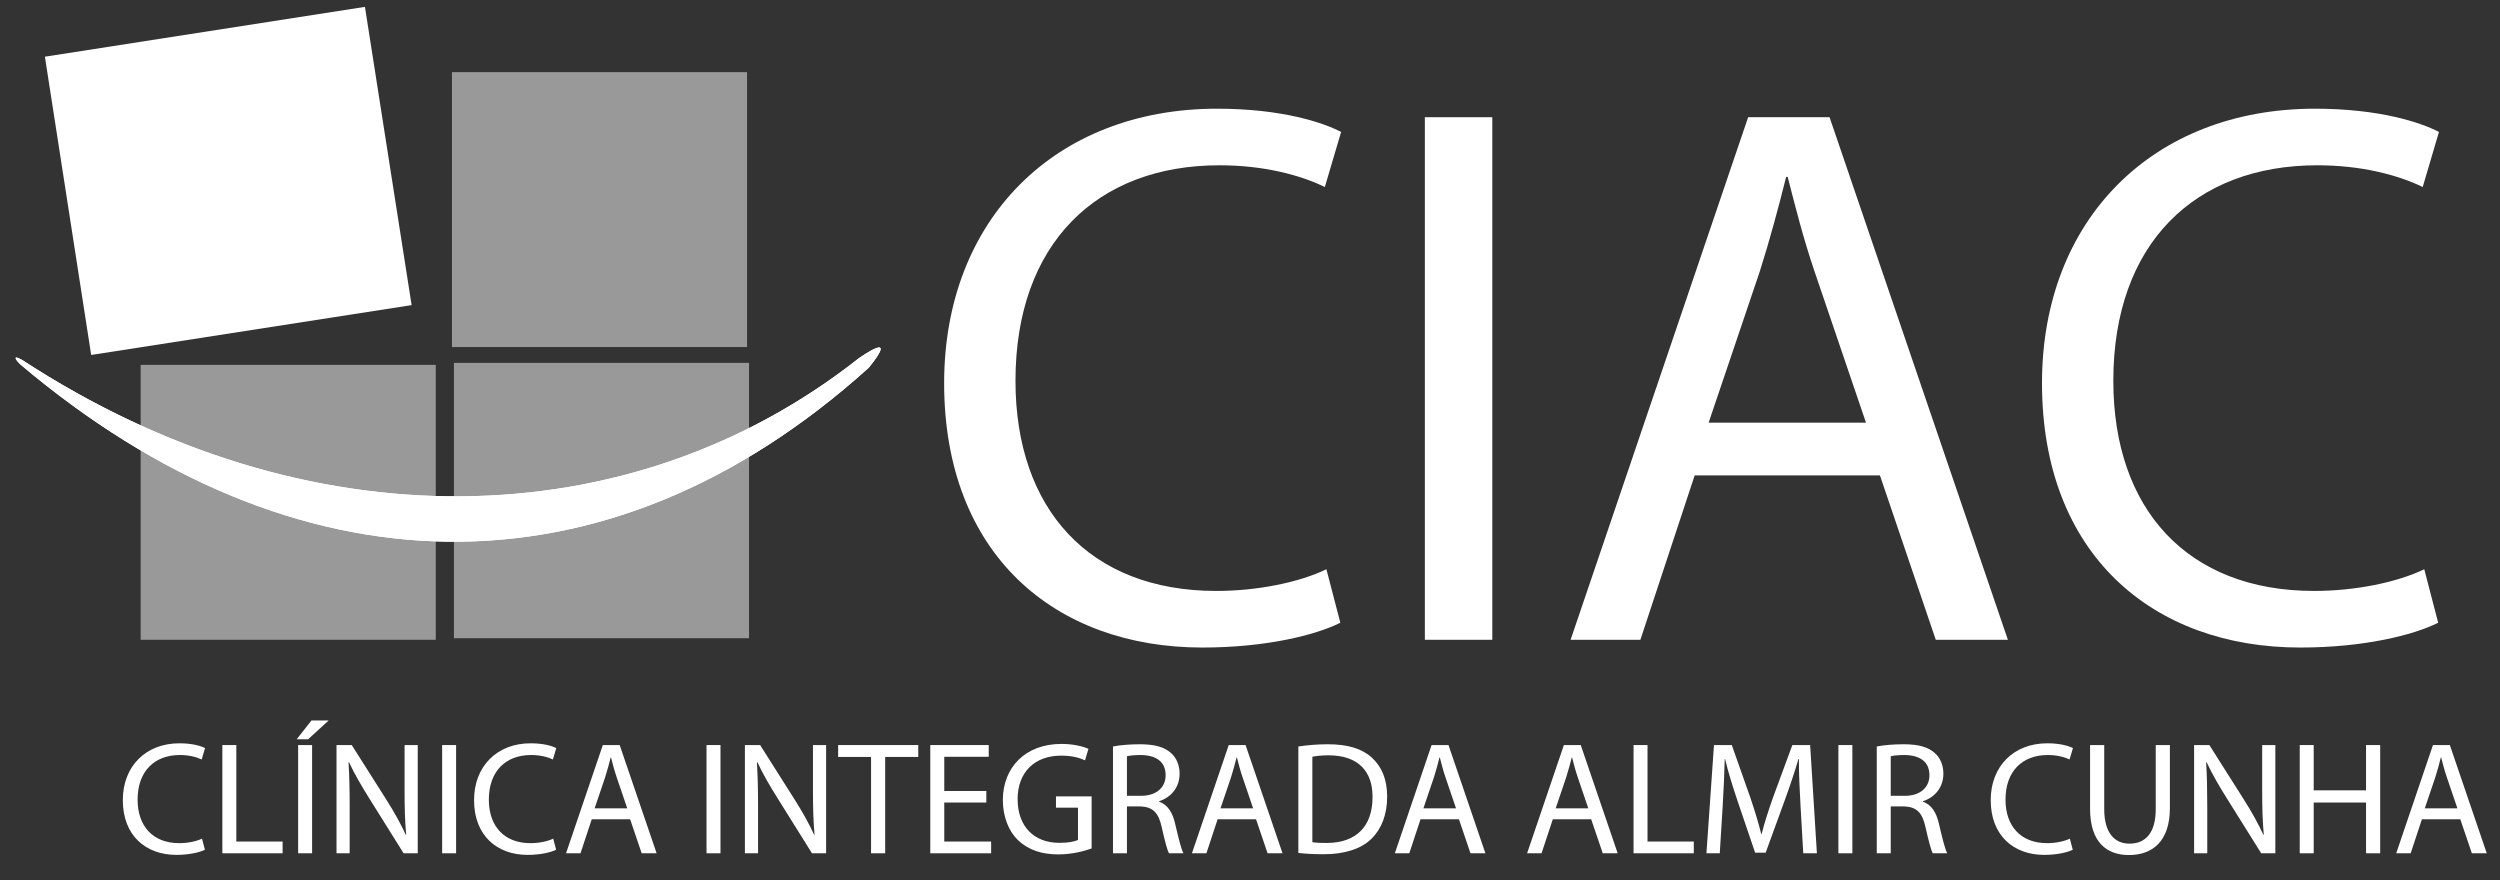
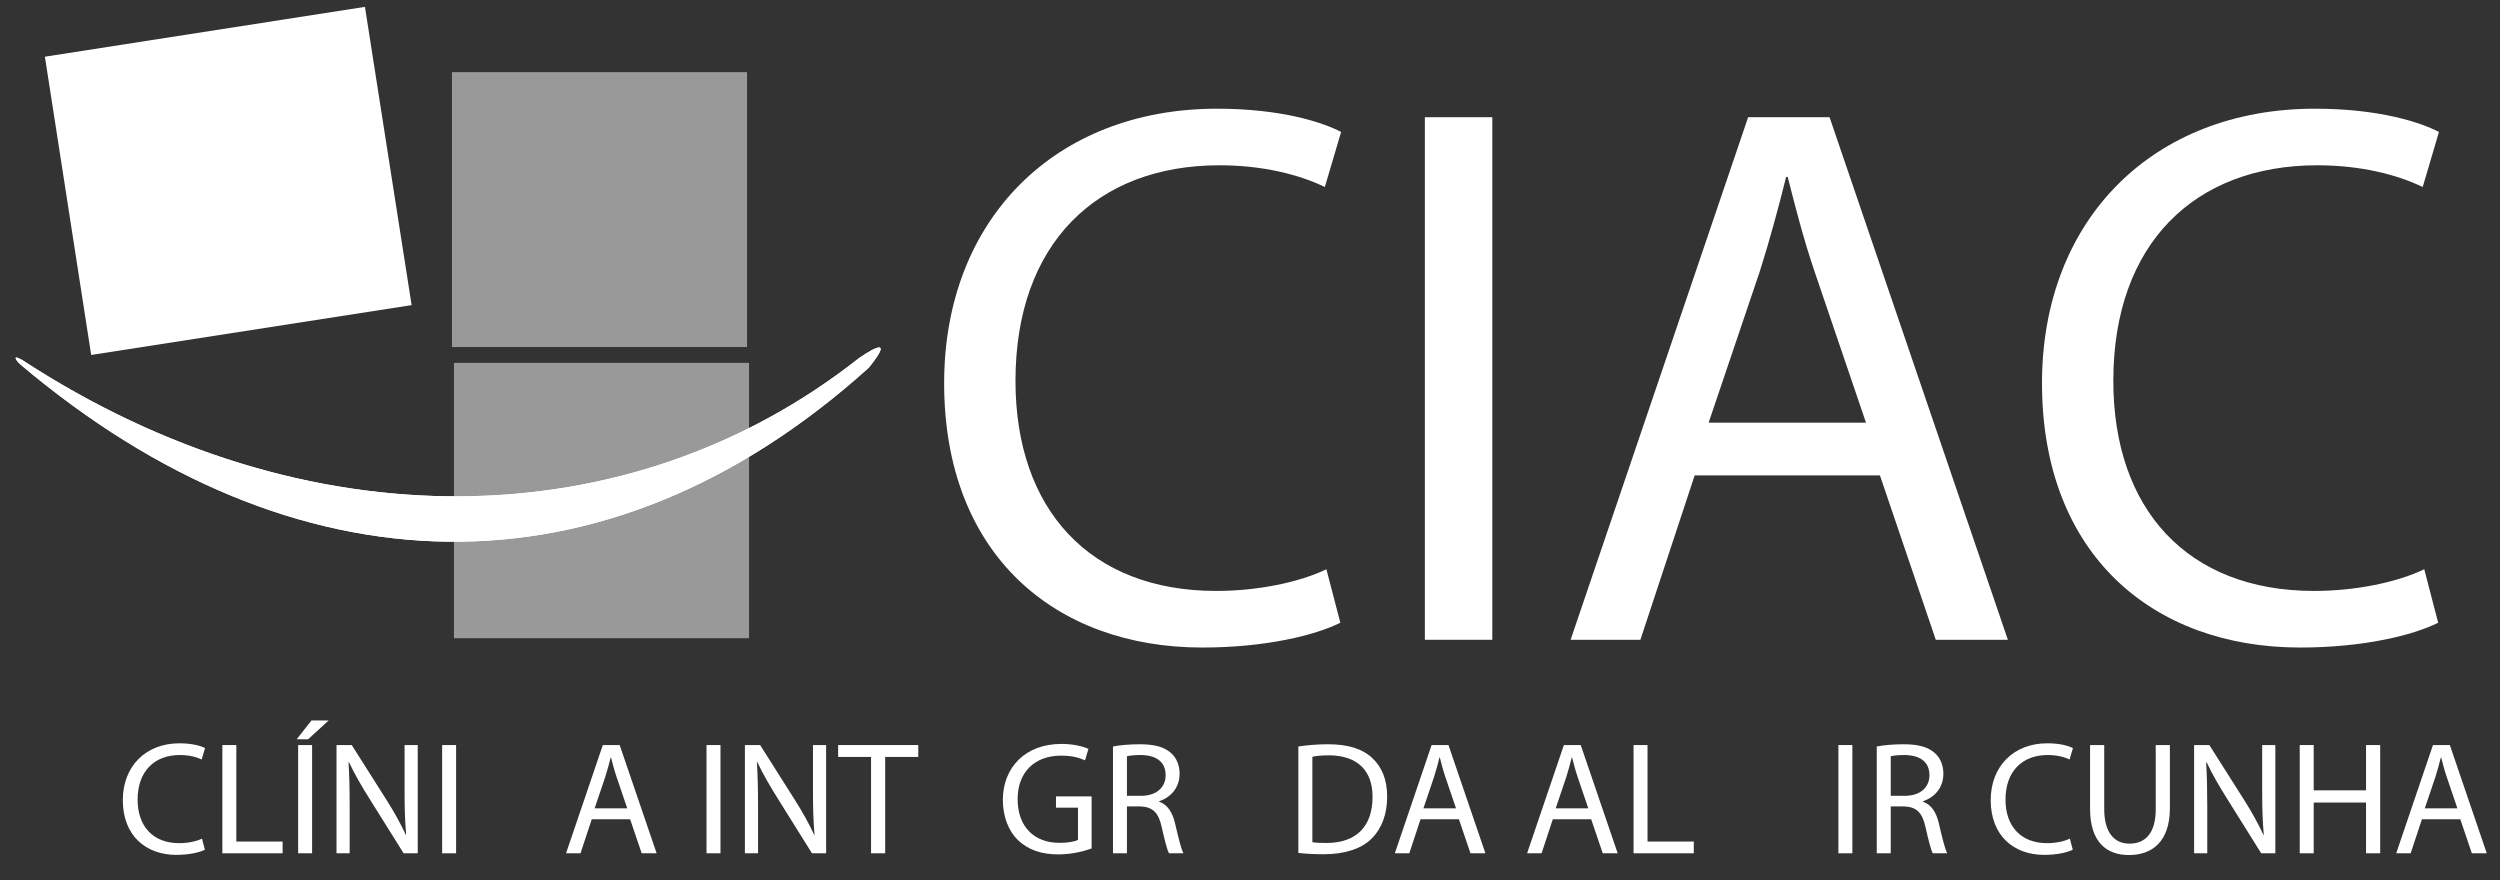
<svg xmlns="http://www.w3.org/2000/svg" width="125px" height="44px" viewBox="0 0 125 44" version="1.1">
  <rect x="0" y="0" width="125" height="44" fill="#333333" stroke="none" />
  <title>Logo Azul</title>
  <g id="Page-1" stroke="none" stroke-width="1" fill="none" fill-rule="evenodd">
    <g id="Artboard" transform="translate(-11, -9)" fill="#FFFFFF" fill-rule="nonzero">
      <g id="Logo-Azul" transform="translate(11, 9)">
        <polygon id="Fill-48" fill-opacity="0.5" points="22.598 17.353 37.353 17.353 37.353 3.607 22.598 3.607" />
        <polygon id="Fill-49" fill-opacity="0.5" points="22.697 31.91 37.452 31.91 37.452 18.144 22.697 18.144" />
-         <polygon id="Fill-50" fill-opacity="0.5" points="7.033 31.989 21.788 31.989 21.788 18.243 7.033 18.243" />
        <polygon id="Fill-51" points="2.245 2.835 4.559 17.748 20.581 15.256 18.247 0.343" />
        <g id="Group-89" transform="translate(0, 4.73)">
          <path d="M1.119,13.275 C15.3,22.531 31.498,22.215 42.95,13.176 C43.011,13.137 44.987,11.733 43.444,13.651 C30.233,25.558 14.646,25.004 1.02,13.493 C0.92,13.414 0.485,12.919 1.119,13.275" id="Fill-52" />
          <path d="M1.119,13.275 C15.3,22.531 31.498,22.215 42.95,13.176 C43.011,13.137 44.987,11.733 43.444,13.651 C30.233,25.558 14.646,25.004 1.02,13.493 C0.92,13.414 0.485,12.919 1.119,13.275" id="Fill-54" />
          <path d="M10.245,37.757 C9.988,37.885 9.473,38.014 8.816,38.014 C7.29,38.014 6.141,37.05 6.141,35.277 C6.141,33.582 7.29,32.435 8.969,32.435 C9.642,32.435 10.068,32.578 10.252,32.675 L10.084,33.245 C9.819,33.116 9.441,33.021 8.992,33.021 C7.723,33.021 6.88,33.831 6.88,35.252 C6.88,36.576 7.643,37.428 8.96,37.428 C9.386,37.428 9.819,37.339 10.1,37.202 L10.245,37.757 Z" id="Fill-56" />
          <polygon id="Fill-58" points="11.118 32.523 11.816 32.523 11.816 37.347 14.13 37.347 14.13 37.934 11.118 37.934" />
          <path d="M14.907,37.934 L15.605,37.934 L15.605,32.523 L14.907,32.523 L14.907,37.934 Z M16.432,31.294 L15.405,32.234 L14.834,32.234 L15.573,31.294 L16.432,31.294 Z" id="Fill-60" />
          <path d="M16.826,37.934 L16.826,32.523 L17.587,32.523 L19.322,35.26 C19.723,35.894 20.037,36.464 20.294,37.018 L20.308,37.01 C20.245,36.288 20.229,35.629 20.229,34.787 L20.229,32.523 L20.887,32.523 L20.887,37.934 L20.18,37.934 L18.463,35.188 C18.085,34.585 17.724,33.968 17.451,33.381 L17.427,33.39 C17.468,34.072 17.483,34.722 17.483,35.621 L17.483,37.934 L16.826,37.934 Z" id="Fill-62" />
          <polygon id="Fill-63" points="22.107 37.934 22.805 37.934 22.805 32.523 22.107 32.523" />
-           <path d="M27.806,37.757 C27.549,37.885 27.035,38.014 26.377,38.014 C24.852,38.014 23.703,37.05 23.703,35.277 C23.703,33.582 24.852,32.435 26.53,32.435 C27.203,32.435 27.629,32.578 27.814,32.675 L27.645,33.245 C27.38,33.116 27.003,33.021 26.553,33.021 C25.285,33.021 24.442,33.831 24.442,35.252 C24.442,36.576 25.204,37.428 26.521,37.428 C26.947,37.428 27.38,37.339 27.661,37.202 L27.806,37.757 Z" id="Fill-64" />
          <path d="M31.362,35.686 L30.832,34.128 C30.712,33.775 30.631,33.454 30.55,33.141 L30.535,33.141 C30.455,33.462 30.366,33.791 30.261,34.121 L29.732,35.686 L31.362,35.686 Z M29.588,36.232 L29.025,37.934 L28.302,37.934 L30.141,32.523 L30.984,32.523 L32.831,37.934 L32.084,37.934 L31.506,36.232 L29.588,36.232 Z" id="Fill-65" />
          <polygon id="Fill-66" points="35.326 37.934 36.024 37.934 36.024 32.523 35.326 32.523" />
          <path d="M37.245,37.934 L37.245,32.523 L38.007,32.523 L39.74,35.26 C40.142,35.894 40.456,36.464 40.712,37.018 L40.727,37.01 C40.664,36.288 40.648,35.629 40.648,34.787 L40.648,32.523 L41.306,32.523 L41.306,37.934 L40.599,37.934 L38.883,35.188 C38.505,34.585 38.142,33.968 37.87,33.381 L37.846,33.39 C37.886,34.072 37.903,34.722 37.903,35.621 L37.903,37.934 L37.245,37.934 Z" id="Fill-67" />
          <polygon id="Fill-68" points="43.553 33.117 41.907 33.117 41.907 32.523 45.913 32.523 45.913 33.117 44.259 33.117 44.259 37.934 43.553 37.934" />
-           <polygon id="Fill-69" points="49.316 35.397 47.213 35.397 47.213 37.347 49.557 37.347 49.557 37.934 46.514 37.934 46.514 32.523 49.437 32.523 49.437 33.109 47.213 33.109 47.213 34.819 49.316 34.819" />
          <path d="M54.581,37.693 C54.269,37.805 53.65,37.99 52.92,37.99 C52.101,37.99 51.427,37.781 50.896,37.275 C50.431,36.826 50.142,36.103 50.142,35.26 C50.15,33.647 51.258,32.466 53.072,32.466 C53.698,32.466 54.188,32.603 54.421,32.715 L54.252,33.286 C53.963,33.157 53.602,33.052 53.056,33.052 C51.739,33.052 50.881,33.872 50.881,35.228 C50.881,36.601 51.707,37.412 52.968,37.412 C53.426,37.412 53.738,37.347 53.899,37.267 L53.899,35.654 L52.799,35.654 L52.799,35.091 L54.581,35.091 L54.581,37.693 Z" id="Fill-70" />
          <path d="M56.347,35.06 L57.061,35.06 C57.808,35.06 58.282,34.65 58.282,34.032 C58.282,33.333 57.776,33.029 57.037,33.021 C56.7,33.021 56.459,33.052 56.347,33.084 L56.347,35.06 Z M55.649,32.595 C56.001,32.523 56.507,32.483 56.989,32.483 C57.736,32.483 58.217,32.62 58.554,32.924 C58.827,33.165 58.98,33.535 58.98,33.952 C58.98,34.666 58.531,35.14 57.96,35.332 L57.96,35.357 C58.378,35.501 58.626,35.886 58.755,36.449 C58.932,37.203 59.06,37.725 59.172,37.934 L58.45,37.934 C58.362,37.781 58.242,37.316 58.089,36.641 C57.928,35.894 57.639,35.614 57.005,35.589 L56.347,35.589 L56.347,37.934 L55.649,37.934 L55.649,32.595 Z" id="Fill-71" />
-           <path d="M62.656,35.686 L62.127,34.128 C62.006,33.775 61.926,33.454 61.845,33.141 L61.83,33.141 C61.749,33.462 61.661,33.791 61.556,34.121 L61.026,35.686 L62.656,35.686 Z M60.882,36.232 L60.32,37.934 L59.597,37.934 L61.436,32.523 L62.279,32.523 L64.126,37.934 L63.379,37.934 L62.801,36.232 L60.882,36.232 Z" id="Fill-72" />
          <path d="M65.618,37.379 C65.794,37.411 66.052,37.419 66.323,37.419 C67.817,37.419 68.627,36.584 68.627,35.123 C68.636,33.847 67.913,33.036 66.436,33.036 C66.075,33.036 65.802,33.068 65.618,33.108 L65.618,37.379 Z M64.918,32.595 C65.344,32.53 65.85,32.483 66.403,32.483 C67.407,32.483 68.121,32.715 68.596,33.156 C69.078,33.598 69.358,34.225 69.358,35.1 C69.358,35.983 69.085,36.705 68.579,37.202 C68.073,37.708 67.239,37.982 66.186,37.982 C65.689,37.982 65.272,37.957 64.918,37.917 L64.918,32.595 Z" id="Fill-73" />
          <path d="M72.801,35.686 L72.271,34.128 C72.151,33.775 72.071,33.454 71.99,33.141 L71.974,33.141 C71.894,33.462 71.806,33.791 71.701,34.121 L71.171,35.686 L72.801,35.686 Z M71.027,36.232 L70.465,37.934 L69.742,37.934 L71.58,32.523 L72.424,32.523 L74.27,37.934 L73.524,37.934 L72.946,36.232 L71.027,36.232 Z" id="Fill-74" />
          <path d="M79.414,35.686 L78.885,34.128 C78.765,33.775 78.684,33.454 78.603,33.141 L78.588,33.141 C78.508,33.462 78.419,33.791 78.314,34.121 L77.785,35.686 L79.414,35.686 Z M77.641,36.232 L77.078,37.934 L76.355,37.934 L78.194,32.523 L79.037,32.523 L80.884,37.934 L80.137,37.934 L79.559,36.232 L77.641,36.232 Z" id="Fill-75" />
          <polygon id="Fill-76" points="81.678 32.523 82.376 32.523 82.376 37.347 84.689 37.347 84.689 37.934 81.678 37.934" />
-           <path d="M90.026,35.557 C89.986,34.803 89.938,33.896 89.946,33.221 L89.922,33.221 C89.737,33.855 89.512,34.53 89.24,35.277 L88.284,37.902 L87.755,37.902 L86.88,35.325 C86.623,34.562 86.406,33.864 86.254,33.221 L86.237,33.221 C86.221,33.896 86.181,34.803 86.132,35.614 L85.988,37.934 L85.322,37.934 L85.699,32.523 L86.59,32.523 L87.513,35.14 C87.738,35.806 87.922,36.4 88.059,36.962 L88.084,36.962 C88.22,36.416 88.413,35.822 88.653,35.14 L89.617,32.523 L90.507,32.523 L90.845,37.934 L90.163,37.934 L90.026,35.557 Z" id="Fill-77" />
          <polygon id="Fill-78" points="91.92 37.934 92.618 37.934 92.618 32.523 91.92 32.523" />
          <path d="M94.537,35.06 L95.251,35.06 C95.998,35.06 96.472,34.65 96.472,34.032 C96.472,33.333 95.966,33.029 95.227,33.021 C94.889,33.021 94.648,33.052 94.537,33.084 L94.537,35.06 Z M93.838,32.595 C94.191,32.523 94.697,32.483 95.178,32.483 C95.925,32.483 96.406,32.62 96.743,32.924 C97.016,33.165 97.169,33.535 97.169,33.952 C97.169,34.666 96.721,35.14 96.15,35.332 L96.15,35.357 C96.567,35.501 96.816,35.886 96.945,36.449 C97.121,37.203 97.249,37.725 97.362,37.934 L96.639,37.934 C96.552,37.781 96.431,37.316 96.278,36.641 C96.118,35.894 95.829,35.614 95.195,35.589 L94.537,35.589 L94.537,37.934 L93.838,37.934 L93.838,32.595 Z" id="Fill-79" />
          <path d="M103.638,37.757 C103.381,37.885 102.867,38.014 102.209,38.014 C100.684,38.014 99.536,37.05 99.536,35.277 C99.536,33.582 100.684,32.435 102.362,32.435 C103.036,32.435 103.461,32.578 103.647,32.675 L103.478,33.245 C103.213,33.116 102.835,33.021 102.386,33.021 C101.117,33.021 100.275,33.831 100.275,35.252 C100.275,36.576 101.037,37.428 102.354,37.428 C102.78,37.428 103.213,37.339 103.493,37.202 L103.638,37.757 Z" id="Fill-80" />
          <path d="M105.211,32.523 L105.211,35.726 C105.211,36.938 105.748,37.452 106.471,37.452 C107.274,37.452 107.787,36.922 107.787,35.726 L107.787,32.523 L108.494,32.523 L108.494,35.678 C108.494,37.339 107.619,38.022 106.447,38.022 C105.339,38.022 104.504,37.388 104.504,35.71 L104.504,32.523 L105.211,32.523 Z" id="Fill-81" />
          <path d="M109.705,37.934 L109.705,32.523 L110.468,32.523 L112.202,35.26 C112.603,35.894 112.916,36.464 113.173,37.018 L113.189,37.01 C113.125,36.288 113.109,35.629 113.109,34.787 L113.109,32.523 L113.767,32.523 L113.767,37.934 L113.06,37.934 L111.343,35.188 C110.966,34.585 110.604,33.968 110.331,33.381 L110.308,33.39 C110.348,34.072 110.363,34.722 110.363,35.621 L110.363,37.934 L109.705,37.934 Z" id="Fill-82" />
          <polygon id="Fill-83" points="115.685 32.523 115.685 34.787 118.302 34.787 118.302 32.523 119.009 32.523 119.009 37.934 118.302 37.934 118.302 35.397 115.685 35.397 115.685 37.934 114.987 37.934 114.987 32.523" />
          <path d="M122.87,35.686 L122.34,34.128 C122.219,33.775 122.139,33.454 122.058,33.141 L122.043,33.141 C121.963,33.462 121.874,33.791 121.769,34.121 L121.24,35.686 L122.87,35.686 Z M121.096,36.232 L120.534,37.934 L119.811,37.934 L121.648,32.523 L122.492,32.523 L124.338,37.934 L123.593,37.934 L123.014,36.232 L121.096,36.232 Z" id="Fill-84" />
          <path d="M67.017,26.407 C65.777,27.027 63.295,27.647 60.117,27.647 C52.751,27.647 47.207,22.995 47.207,14.428 C47.207,6.248 52.751,0.705 60.853,0.705 C64.11,0.705 66.164,1.403 67.056,1.867 L66.242,4.62 C64.962,4 63.14,3.534 60.969,3.534 C54.844,3.534 50.774,7.45 50.774,14.312 C50.774,20.708 54.456,24.817 60.815,24.817 C62.869,24.817 64.962,24.39 66.32,23.732 L67.017,26.407 Z" id="Fill-85" />
          <polygon id="Fill-86" points="71.243 27.259 74.615 27.259 74.615 1.131 71.243 1.131" />
          <path d="M93.3,16.405 L90.741,8.884 C90.16,7.178 89.772,5.628 89.385,4.116 L89.307,4.116 C88.919,5.667 88.493,7.256 87.988,8.845 L85.431,16.405 L93.3,16.405 Z M84.733,19.041 L82.019,27.26 L78.53,27.26 L87.407,1.131 L91.478,1.131 L100.394,27.26 L96.789,27.26 L93.997,19.041 L84.733,19.041 Z" id="Fill-87" />
          <path d="M121.909,26.407 C120.669,27.027 118.188,27.647 115.01,27.647 C107.644,27.647 102.1,22.995 102.1,14.428 C102.1,6.248 107.644,0.705 115.746,0.705 C119.002,0.705 121.056,1.403 121.948,1.867 L121.135,4.62 C119.855,4 118.032,3.534 115.862,3.534 C109.737,3.534 105.666,7.45 105.666,14.312 C105.666,20.708 109.349,24.817 115.707,24.817 C117.761,24.817 119.855,24.39 121.213,23.732 L121.909,26.407 Z" id="Fill-88" />
        </g>
      </g>
    </g>
  </g>
</svg>